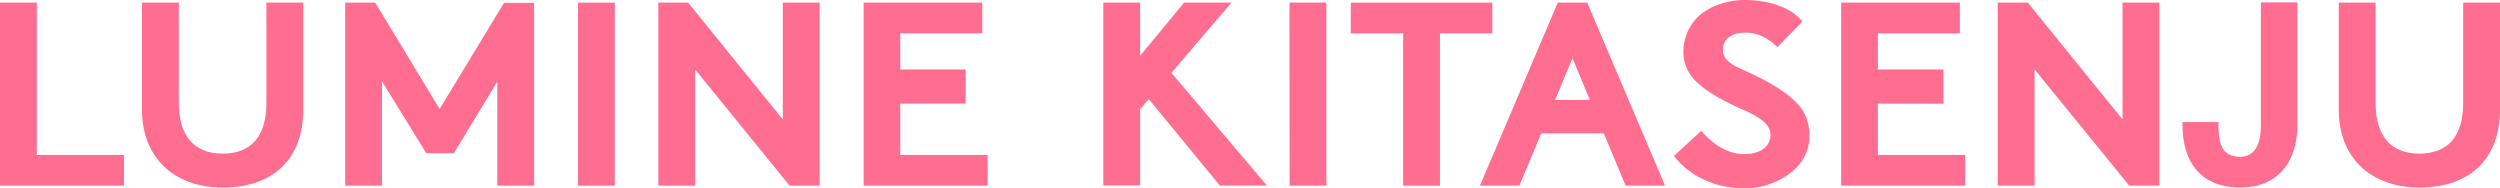
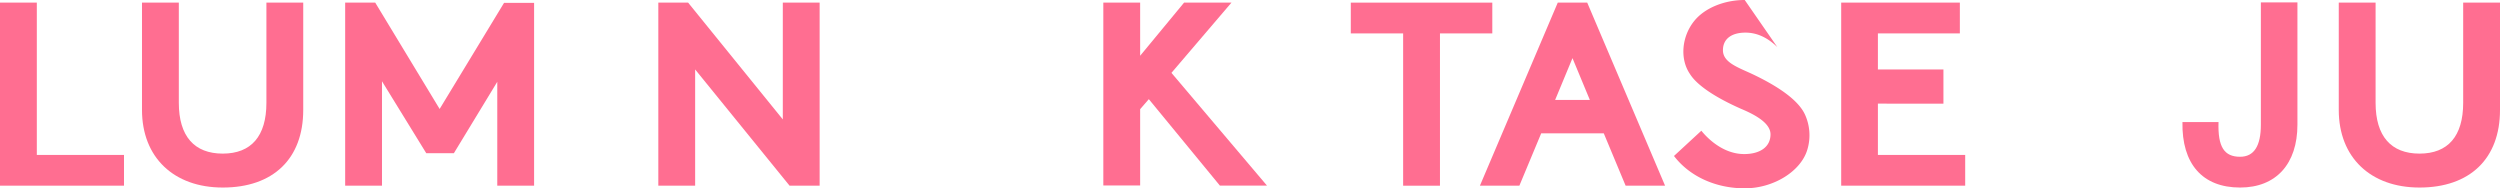
<svg xmlns="http://www.w3.org/2000/svg" viewBox="0 0 665.33 50.13">
  <defs>
    <style>.cls-1{fill:#ff6e91;}</style>
  </defs>
  <g id="レイヤー_2" data-name="レイヤー 2">
    <g id="デザイン">
      <path class="cls-1" d="M0,49.42V.7H9.8V41.23H33v8.19Z" />
      <path class="cls-1" d="M37.79.7h9.8V27.37c0,8.89,4.13,13.51,11.69,13.51S70.9,36.26,70.9,27.37V.7h9.8V29.26c0,13-8,20.65-21.42,20.65-13,0-21.49-8-21.49-20.65Z" />
      <path class="cls-1" d="M101.66,21.63V49.42h-9.8V.7h8L117,29,134.14.77h8V49.42h-9.8V21.77l-11.55,19h-7.35Z" />
-       <path class="cls-1" d="M153.81.7h9.8V49.42h-9.8Z" />
      <path class="cls-1" d="M183.13.7l25.2,31.08V.7h9.8V49.42h-8L185,18.48V49.42h-9.8V.7Z" />
-       <path class="cls-1" d="M239.59,8.89v9.59H257v9.1H239.59V41.23h23.25v8.19h-33V.7h31.58V8.89Z" />
      <path class="cls-1" d="M311.76,19.39l25.42,30H324.65l-18.91-23-2.31,2.66v20.3h-9.8V.7h9.8V14.84L315.12.7h12.61Z" />
-       <path class="cls-1" d="M343.17.7H353V49.42h-9.8Z" />
      <path class="cls-1" d="M359.49,8.89V.7h37.66V8.89H383.22V49.42h-9.8V8.89Z" />
      <path class="cls-1" d="M426.82,35.49H410.16l-5.81,13.93h-10.5L414.57.7h7.84l20.72,48.72h-10.5ZM413.87,26.6h9.24l-4.62-11.13Z" />
-       <path class="cls-1" d="M452.78,34.79C453.69,35.91,458,41,464.19,41c4.2,0,7-1.89,7-5.25,0-3.08-4.34-5.32-7.84-6.79-6.79-3-11.69-6.23-13.58-9.24-2.8-4.06-2.17-10.08,1.12-14.14C453.69,2.1,458.94,0,464.33,0c7.08,0,12.89,2.45,15.34,5.74L473,12.53c-2.87-2.8-5.74-3.85-8.47-3.85-3.64,0-6,1.61-6,4.69s3.57,4.41,7.28,6.09c7.84,3.64,12.81,7.35,14.5,10.92a13.24,13.24,0,0,1,.7,9.38c-1.68,5.81-9,10.36-16.67,10.36S449.7,47,445.5,41.51Z" />
+       <path class="cls-1" d="M452.78,34.79C453.69,35.91,458,41,464.19,41c4.2,0,7-1.89,7-5.25,0-3.08-4.34-5.32-7.84-6.79-6.79-3-11.69-6.23-13.58-9.24-2.8-4.06-2.17-10.08,1.12-14.14C453.69,2.1,458.94,0,464.33,0L473,12.53c-2.87-2.8-5.74-3.85-8.47-3.85-3.64,0-6,1.61-6,4.69s3.57,4.41,7.28,6.09c7.84,3.64,12.81,7.35,14.5,10.92a13.24,13.24,0,0,1,.7,9.38c-1.68,5.81-9,10.36-16.67,10.36S449.7,47,445.5,41.51Z" />
      <path class="cls-1" d="M499.77,8.89v9.59h17.44v9.1H499.77V41.23H523v8.19H490V.7h31.58V8.89Z" />
-       <path class="cls-1" d="M539.67.7l25.2,31.08V.7h9.8V49.42h-8l-25.2-30.94V49.42h-9.81V.7Z" />
      <path class="cls-1" d="M580.82,32.48h9.6c-.22,6.65,1.53,9.24,5.74,9.24,3.71,0,5.53-2.87,5.53-8.54V.63h9.73V33.18c0,10.43-5.67,16.73-15.26,16.73C586.14,49.91,580.61,43.61,580.82,32.48Z" />
      <path class="cls-1" d="M622.42.7h9.8V27.37c0,8.89,4.13,13.51,11.69,13.51s11.62-4.62,11.62-13.51V.7h9.8V29.26c0,13-8.05,20.65-21.42,20.65-13,0-21.49-8-21.49-20.65Z" />
    </g>
  </g>
</svg>